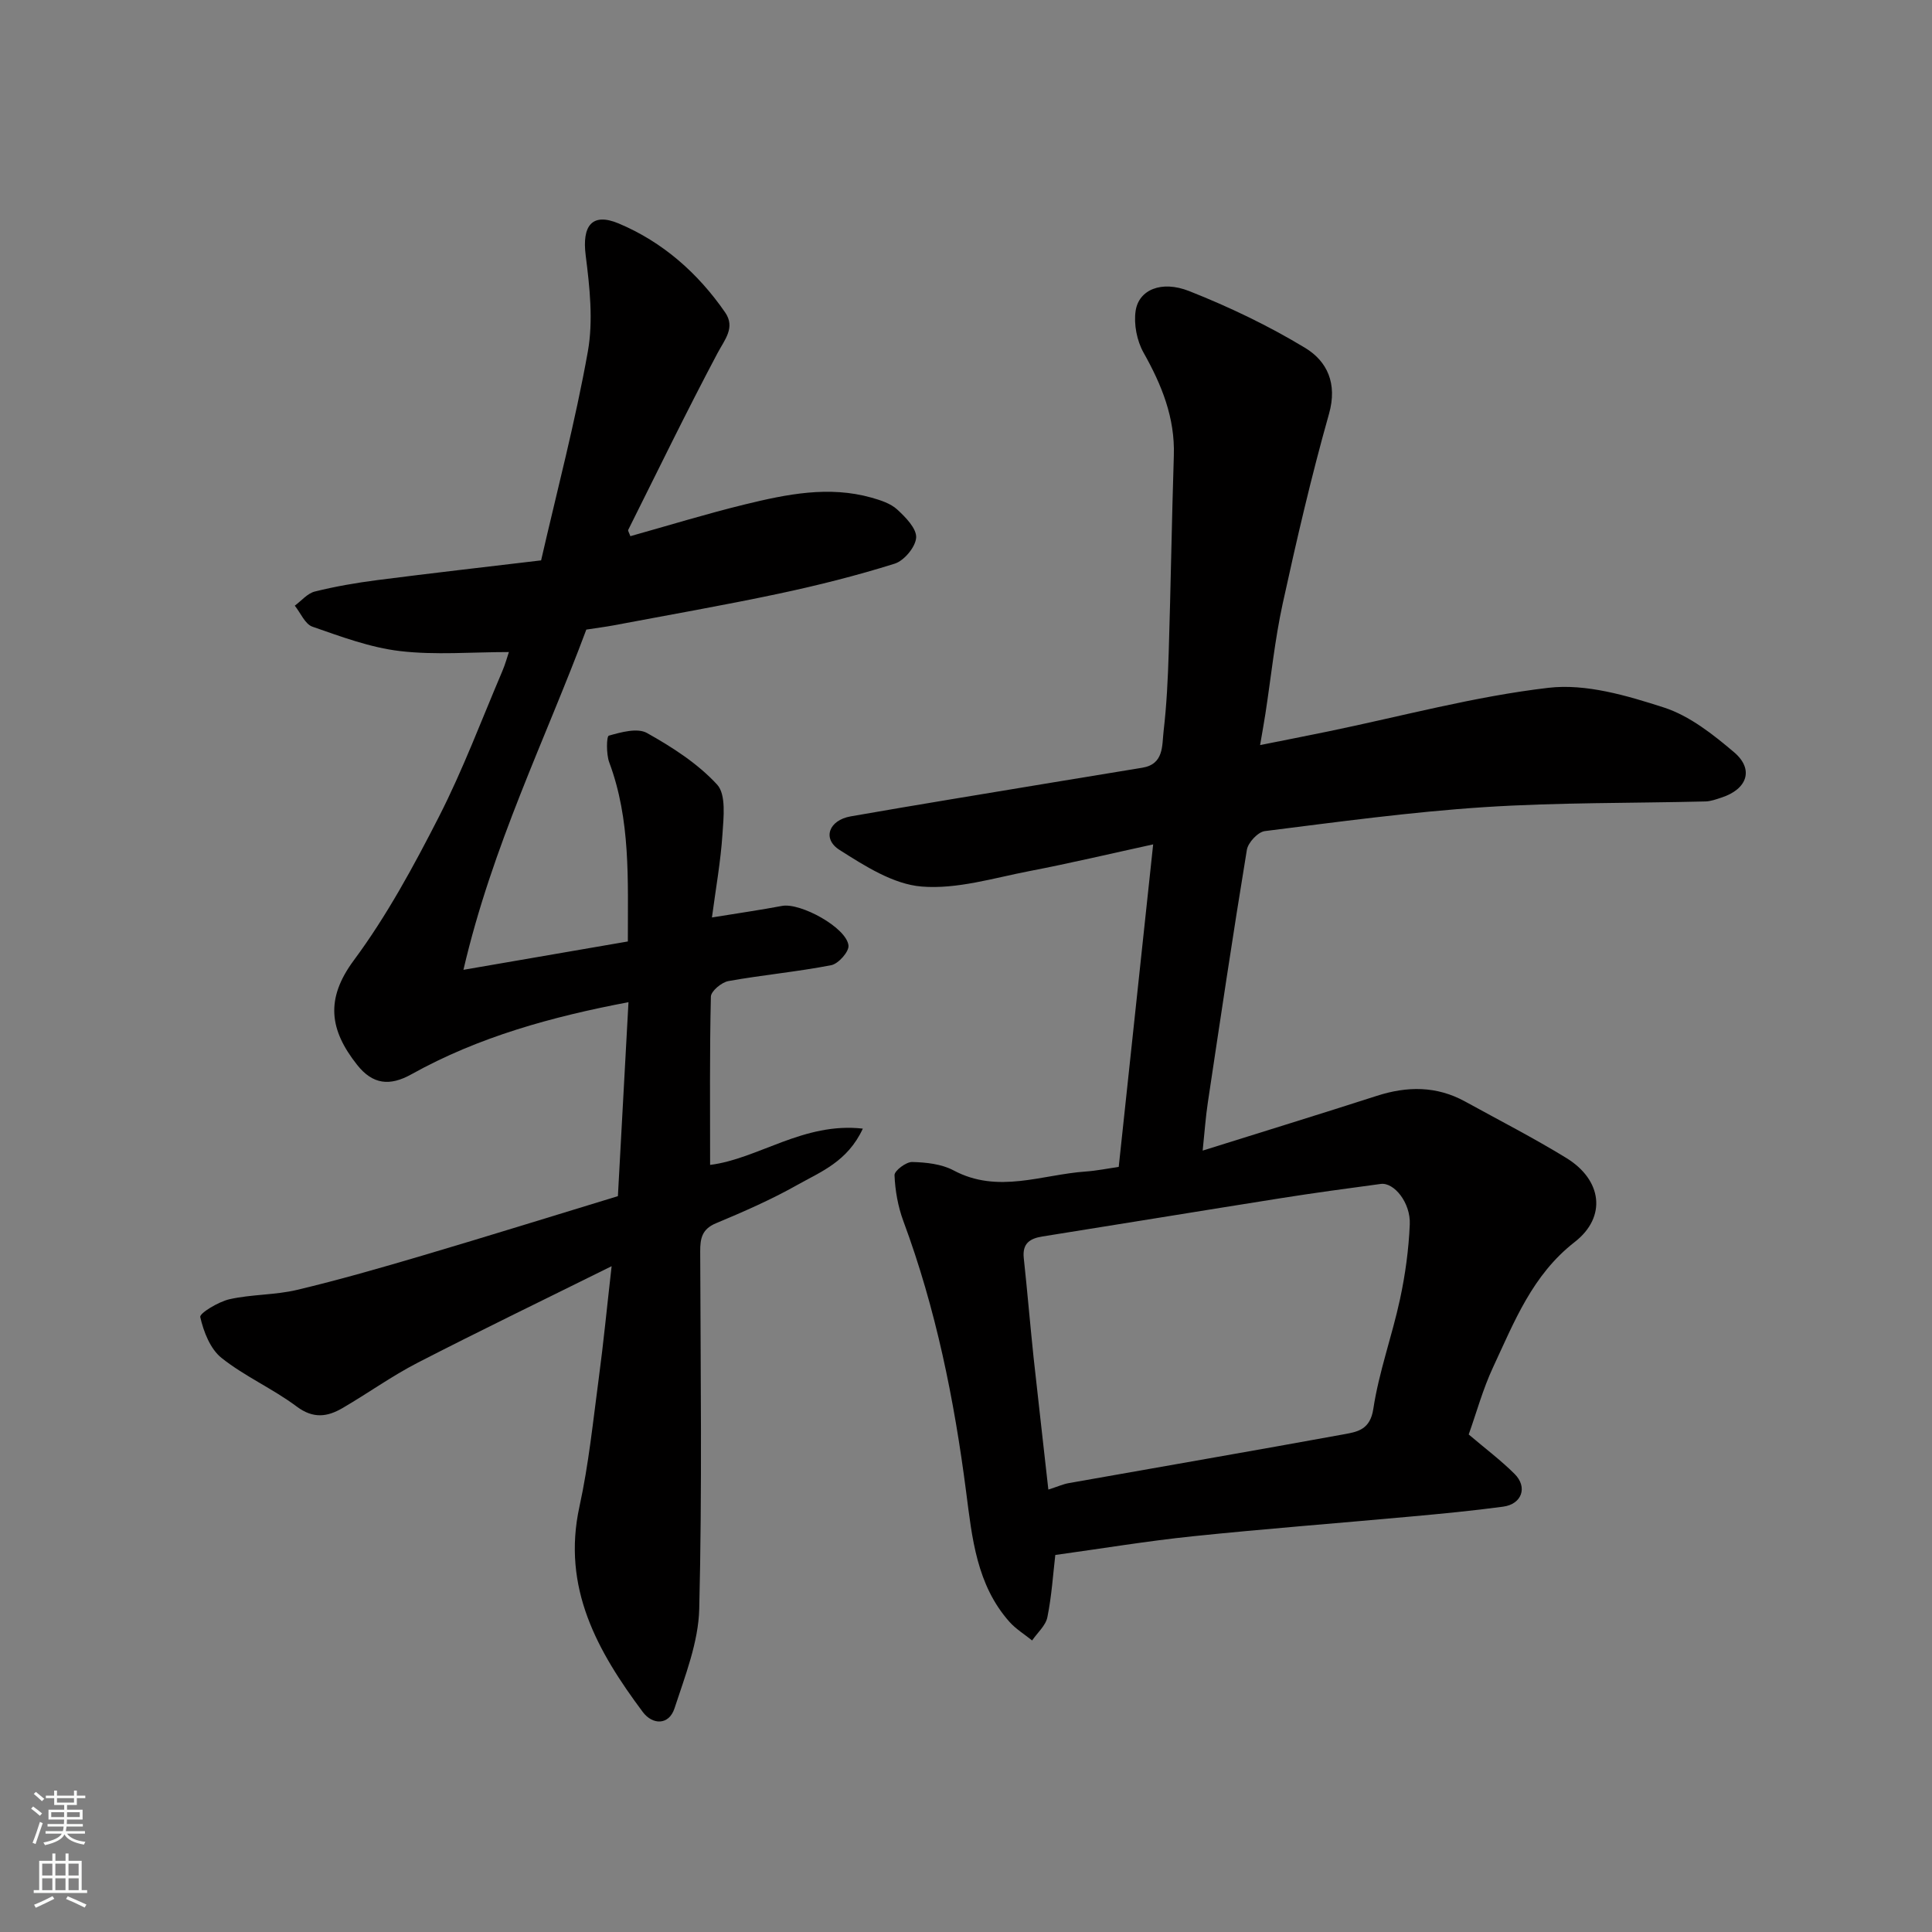
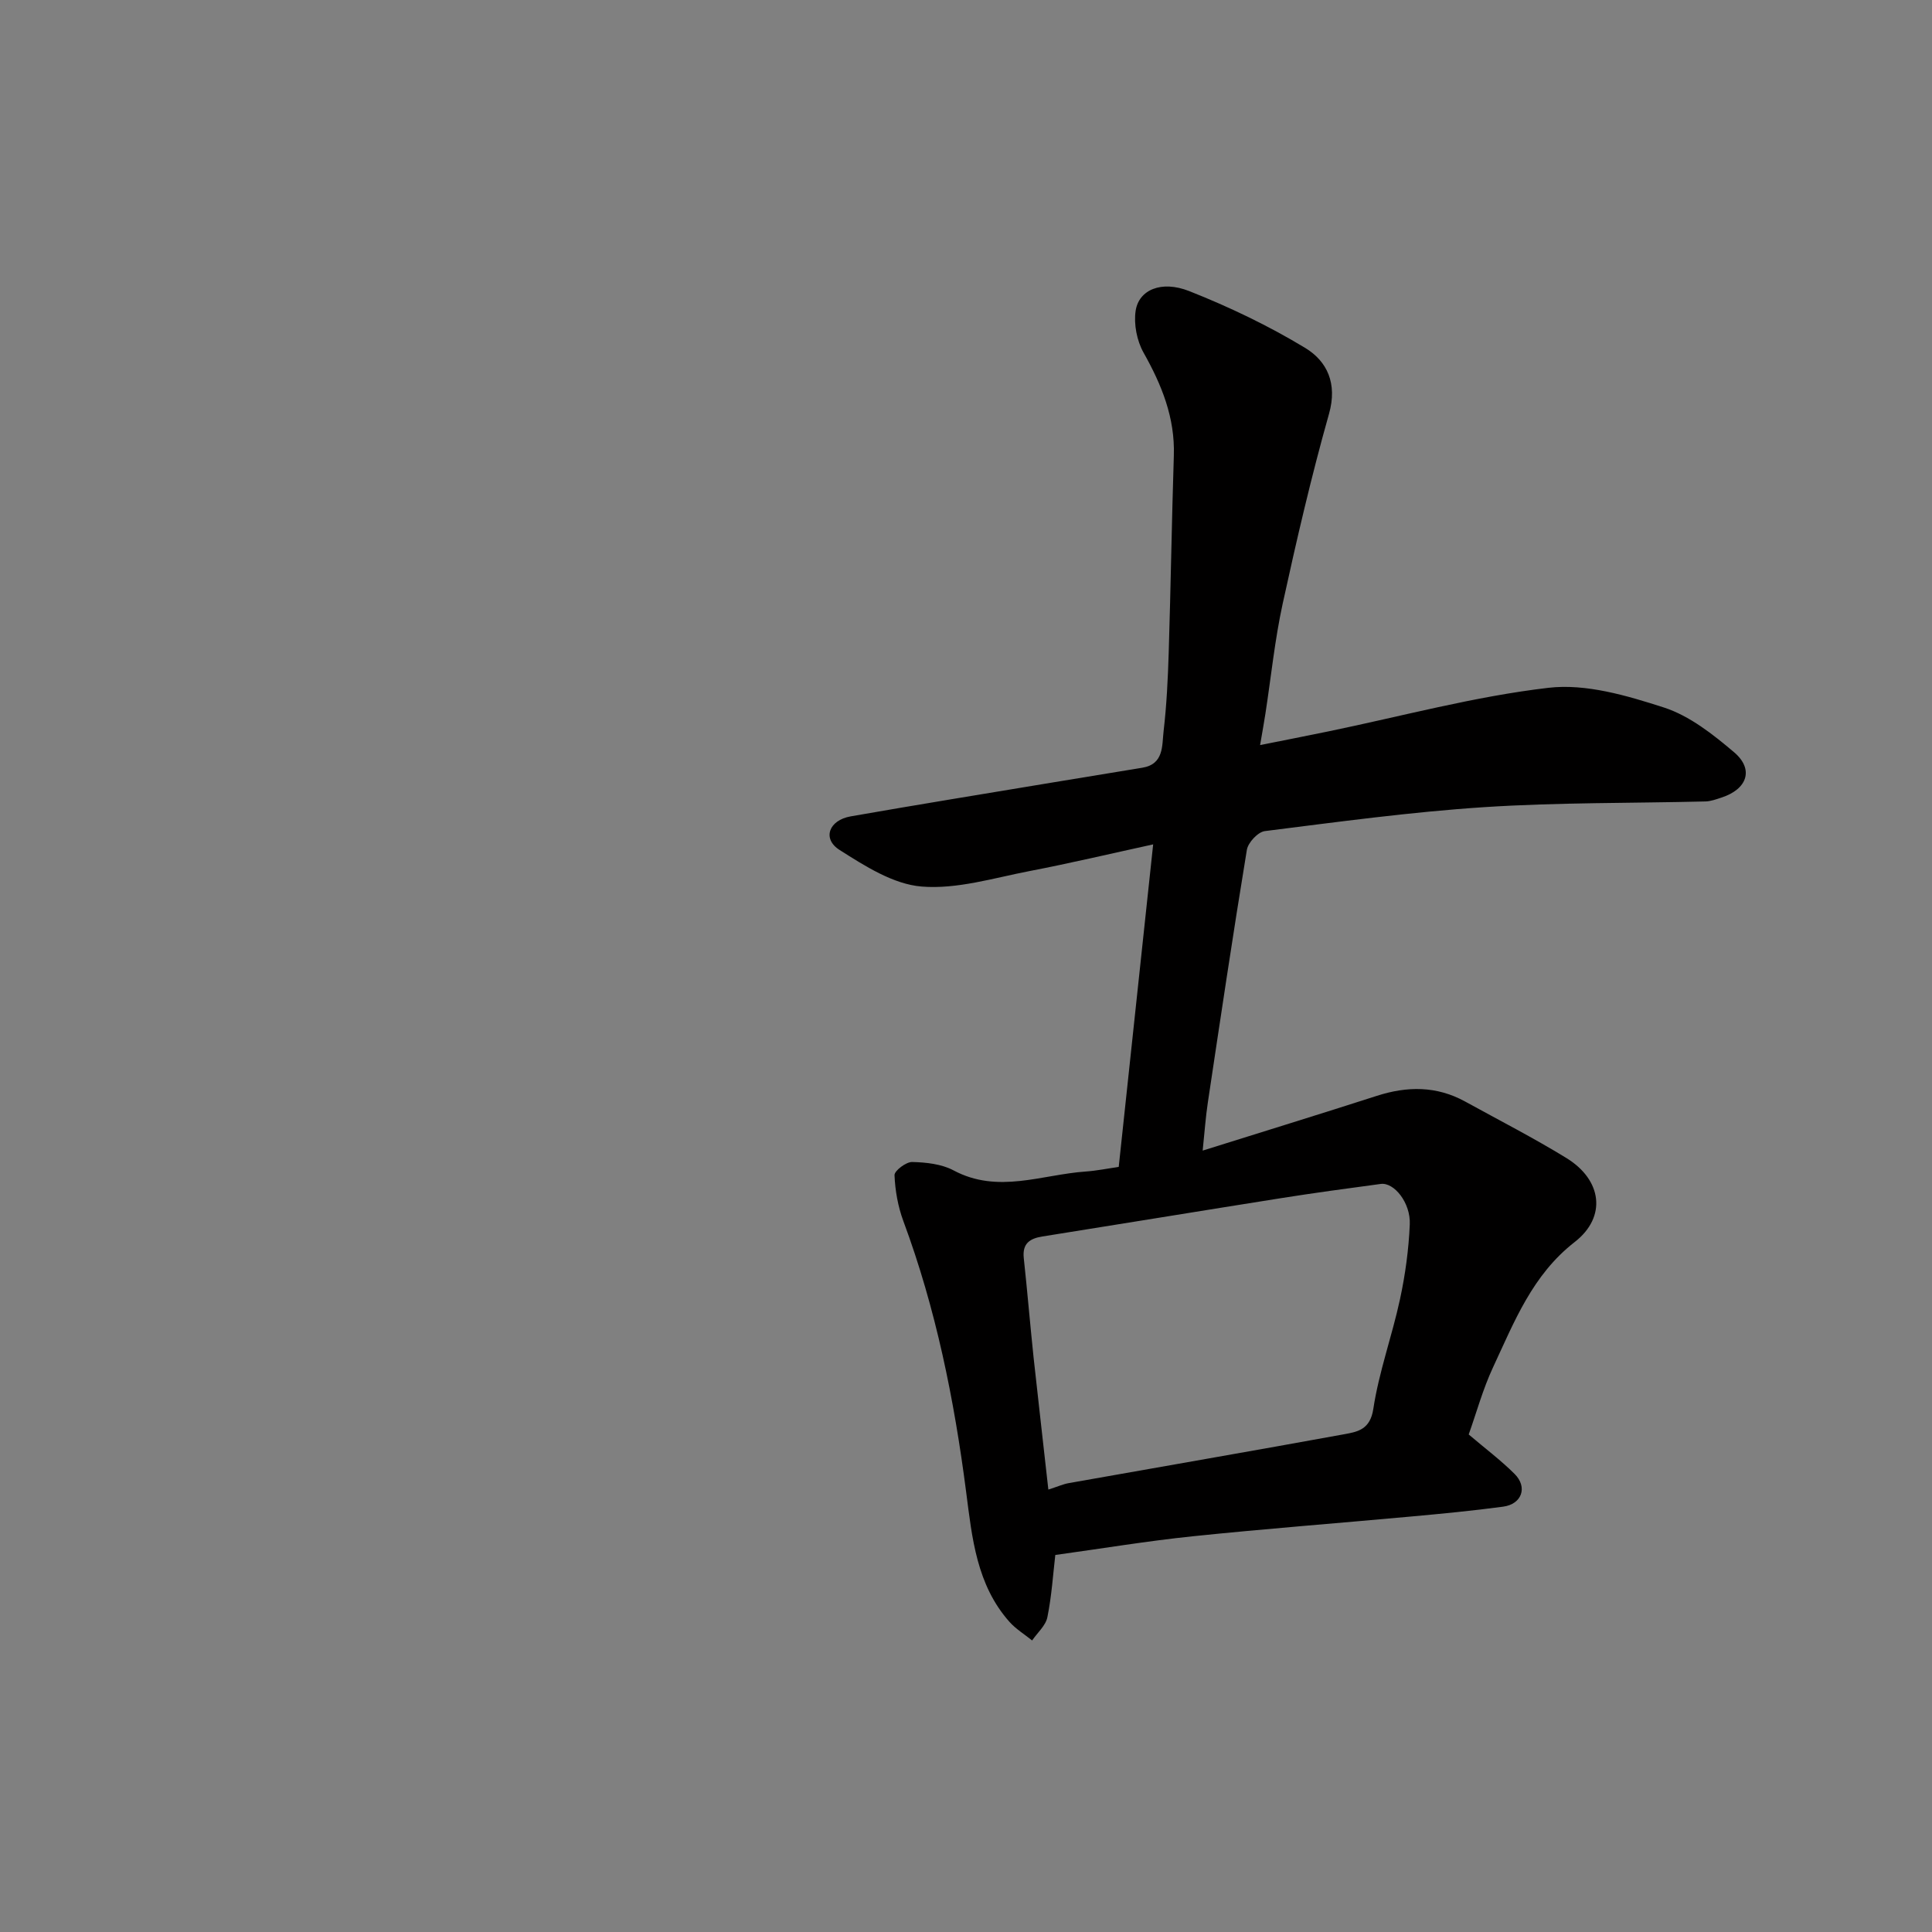
<svg xmlns="http://www.w3.org/2000/svg" enable-background="new 0 0 400 400" viewBox="0 0 400 400">
  <rect x="0" y="0" width="400" height="400" fill="#808080" stroke="none" />
  <path d="m304.08 296.99c3.31 2.82 6.6 5.29 9.49 8.16 2.77 2.75 1.52 6.27-2.37 6.79-6.33.85-12.7 1.46-19.07 2.04-15.06 1.38-30.14 2.53-45.18 4.09-9.44.98-18.81 2.54-28.46 3.87-.46 3.88-.74 8.44-1.64 12.88-.35 1.75-2.07 3.22-3.16 4.82-1.57-1.27-3.36-2.36-4.69-3.85-6.81-7.66-7.74-17.38-8.97-26.9-2.47-19.13-6.26-37.93-13-56.08-1.11-3-1.7-6.3-1.83-9.5-.04-.91 2.39-2.76 3.65-2.73 2.88.07 6.08.41 8.56 1.73 9.19 4.92 18.28.87 27.39.24 2.26-.16 4.5-.62 6.82-.96 2.35-22.04 4.7-44.01 7.13-66.77-8.66 1.89-17.11 3.89-25.62 5.53-7.41 1.43-15.01 3.8-22.32 3.2-5.87-.48-11.76-4.26-16.99-7.58-3.64-2.31-2.22-6.16 2.31-6.95 13.98-2.45 27.99-4.72 42-7.05 6.12-1.02 12.24-2.02 18.37-3.02 4.51-.74 4.06-4.59 4.41-7.57.63-5.4.89-10.85 1.06-16.29.42-13.6.63-27.2 1.06-40.79.25-7.83-2.51-14.61-6.27-21.29-1.38-2.46-2.05-5.88-1.64-8.65.65-4.34 5.3-6.38 11.1-4.09 8.27 3.27 16.4 7.16 24 11.76 4.56 2.76 6.71 7.38 4.94 13.64-3.67 12.98-6.72 26.15-9.6 39.34-1.63 7.49-2.4 15.16-3.57 22.75-.27 1.76-.59 3.51-1.1 6.5 5.01-1 9.62-1.9 14.22-2.85 15.16-3.13 30.2-7.23 45.51-9.01 7.73-.9 16.21 1.61 23.87 4.08 5.31 1.72 10.17 5.56 14.54 9.27 4.17 3.54 2.72 7.66-2.65 9.39-1.07.35-2.18.76-3.28.79-15.26.38-30.56.19-45.78 1.18-15.2.99-30.33 3.06-45.45 4.96-1.43.18-3.47 2.37-3.72 3.88-2.87 17.41-5.46 34.86-8.08 52.31-.46 3.04-.67 6.12-1.07 9.96 12.36-3.88 24.24-7.53 36.07-11.34 6.3-2.03 12.37-2.06 18.27 1.18 7.01 3.86 14.16 7.52 20.97 11.7 7.38 4.53 8.4 12.19 1.71 17.39-8.77 6.82-12.5 16.51-16.89 25.91-2.13 4.56-3.45 9.45-5.05 13.93zm-87.03 11.41c2.06-.66 3.1-1.14 4.19-1.33 19.08-3.39 38.18-6.68 57.25-10.16 2.72-.5 5.2-1.02 5.84-5.21 1.16-7.67 3.88-15.08 5.52-22.69 1.1-5.09 1.81-10.33 2.03-15.53.19-4.46-3.25-8.72-6-8.36-6.94.93-13.89 1.87-20.81 2.97-16.42 2.6-32.83 5.3-49.25 7.91-2.63.42-4.18 1.46-3.86 4.47.74 6.85 1.31 13.71 2.03 20.56.97 8.91 2 17.82 3.06 27.37z" fill="#010000" />
-   <path d="m105.36 135c-7.7 0-15.2.66-22.52-.2-6.17-.72-12.22-2.99-18.15-5.05-1.54-.53-2.45-2.85-3.66-4.35 1.37-1.01 2.62-2.55 4.15-2.93 4.26-1.06 8.61-1.81 12.97-2.37 11.04-1.42 22.11-2.68 33.88-4.08 3.31-14.44 7.09-28.74 9.68-43.26 1.14-6.41.38-13.33-.45-19.89-.77-6.06 1.25-8.95 6.84-6.6 9.09 3.82 16.4 10.26 22.03 18.41 2.16 3.13-.07 5.6-1.59 8.46-6.4 12.06-12.37 24.35-18.47 36.56-.1.2.18.58.44 1.31 7.89-2.21 15.75-4.63 23.73-6.58 8.62-2.1 17.35-3.9 26.23-1.39 1.86.53 3.92 1.19 5.29 2.45 1.73 1.59 4.02 3.92 3.92 5.8-.11 1.94-2.48 4.79-4.44 5.41-7.9 2.48-15.97 4.51-24.08 6.23-11.32 2.4-22.73 4.39-34.1 6.54-1.77.33-3.56.55-5.67.88-8.45 22.69-19.46 44.72-25.44 70.44 12.26-2.11 23.05-3.98 34.04-5.87-.01-12.84.59-25.17-3.85-37.07-.64-1.71-.58-5.4-.09-5.54 2.54-.72 5.92-1.66 7.9-.55 5.23 2.93 10.51 6.32 14.52 10.68 1.89 2.06 1.34 6.79 1.11 10.25-.37 5.67-1.39 11.29-2.18 17.26 5.55-.9 10.05-1.55 14.51-2.39 3.8-.72 13.36 4.49 13.76 8.2.14 1.27-2.1 3.79-3.57 4.07-7.04 1.37-14.22 2.02-21.29 3.29-1.41.25-3.6 2.08-3.63 3.22-.27 11.59-.16 23.19-.16 34.84 9.91-1.22 19.35-8.91 31.62-7.51-3.18 6.86-8.75 8.94-13.57 11.66-5.39 3.04-11.11 5.54-16.83 7.93-2.9 1.21-3.28 3.13-3.27 5.84.07 24.66.41 49.34-.2 73.99-.17 6.92-2.92 13.87-5.12 20.6-1.16 3.54-4.55 3.45-6.56.77-9.39-12.57-16.8-25.73-13.12-42.54 1.92-8.76 2.82-17.74 4.01-26.65.96-7.15 1.65-14.34 2.65-23.12-14.25 7.07-27.3 13.37-40.18 20-5.35 2.76-10.28 6.31-15.49 9.35-3.15 1.85-6.08 2.29-9.53-.29-4.94-3.7-10.76-6.24-15.57-10.07-2.33-1.86-3.71-5.42-4.4-8.46-.18-.78 3.76-3.17 6.06-3.69 4.58-1.03 9.45-.85 14.01-1.94 8.69-2.07 17.3-4.55 25.87-7.08 13.53-4 27-8.2 40.53-12.32.74-13.53 1.46-26.71 2.19-40.16-15.9 3.02-31.03 7.18-44.94 14.93-4.47 2.49-8 2.14-11.24-1.95-5.75-7.26-6.6-13.66-.69-21.64 6.84-9.23 12.4-19.51 17.65-29.78 4.95-9.7 8.79-19.98 13.07-30.02.64-1.48 1.06-3.07 1.39-4.03z" fill="#010000" />
  <g fill="#fafbfa">
-     <path d="m6.44 374.46.42-.45c.65.47 1.27.95 1.85 1.44l-.45.49c-.65-.56-1.25-1.06-1.82-1.48m.93 7.33-.63-.26c.55-1.36 1.05-2.8 1.52-4.33.19.1.38.19.59.27-.46 1.29-.95 2.73-1.48 4.32m-.38-10.38.44-.42c.43.34 1.01.82 1.74 1.44l-.49.49c-.53-.51-1.09-1.01-1.69-1.51m2.5.35h1.72v-1.04h.59v1.04h3.52v-1.04h.59v1.04h1.75v.53h-1.75v1.42h-2.03v.97h3.22v2.03h-3.24c0 .35-.01.66-.03.93h3.32v.53h-3.37c-.03.27-.08.58-.15.94h3.96v.53h-3.71c.67.92 1.93 1.48 3.79 1.68-.13.24-.23.44-.29.59-2.13-.38-3.48-1.08-4.04-2.12-.43.97-1.77 1.72-4.03 2.23-.09-.19-.2-.37-.33-.55 2.1-.42 3.37-1.03 3.81-1.83h-3.36v-.53h3.58c.08-.29.13-.61.16-.94h-3.33v-.53h3.39c.02-.27.04-.58.04-.93h-3.23v-2.03h3.25v-.97h-2.07v-1.42h-1.73zm1.12 3.44v1h2.65c.01-.3.02-.44.01-.4v-.25-.35zm1.19-2h3.52v-.91h-3.52zm4.71 2h-2.63v.59c0 .15-.01.28-.01.4h2.64z" />
-     <path d="m13.56 383.74h.63v1.52h2.72v6.07h1.13v.6h-11.06v-.6h1.13v-6.07h2.73v-1.52h.63v1.52h2.1v-1.52zm-2.69 8.83.38.56c-1.24.63-2.53 1.25-3.85 1.85-.1-.21-.21-.42-.34-.63 1.36-.55 2.63-1.15 3.81-1.78m-2.13-4.27h2.1v-2.45h-2.1zm0 3.04h2.1v-2.46h-2.1zm2.72-3.04h2.1v-2.45h-2.1zm0 3.04h2.1v-2.46h-2.1zm6.07 3.6c-1.41-.71-2.7-1.3-3.86-1.78l.35-.56c1.45.62 2.75 1.19 3.88 1.72zm-1.25-9.09h-2.1v2.45h2.1zm-2.09 5.49h2.1v-2.46h-2.1z" />
-   </g>
+     </g>
</svg>